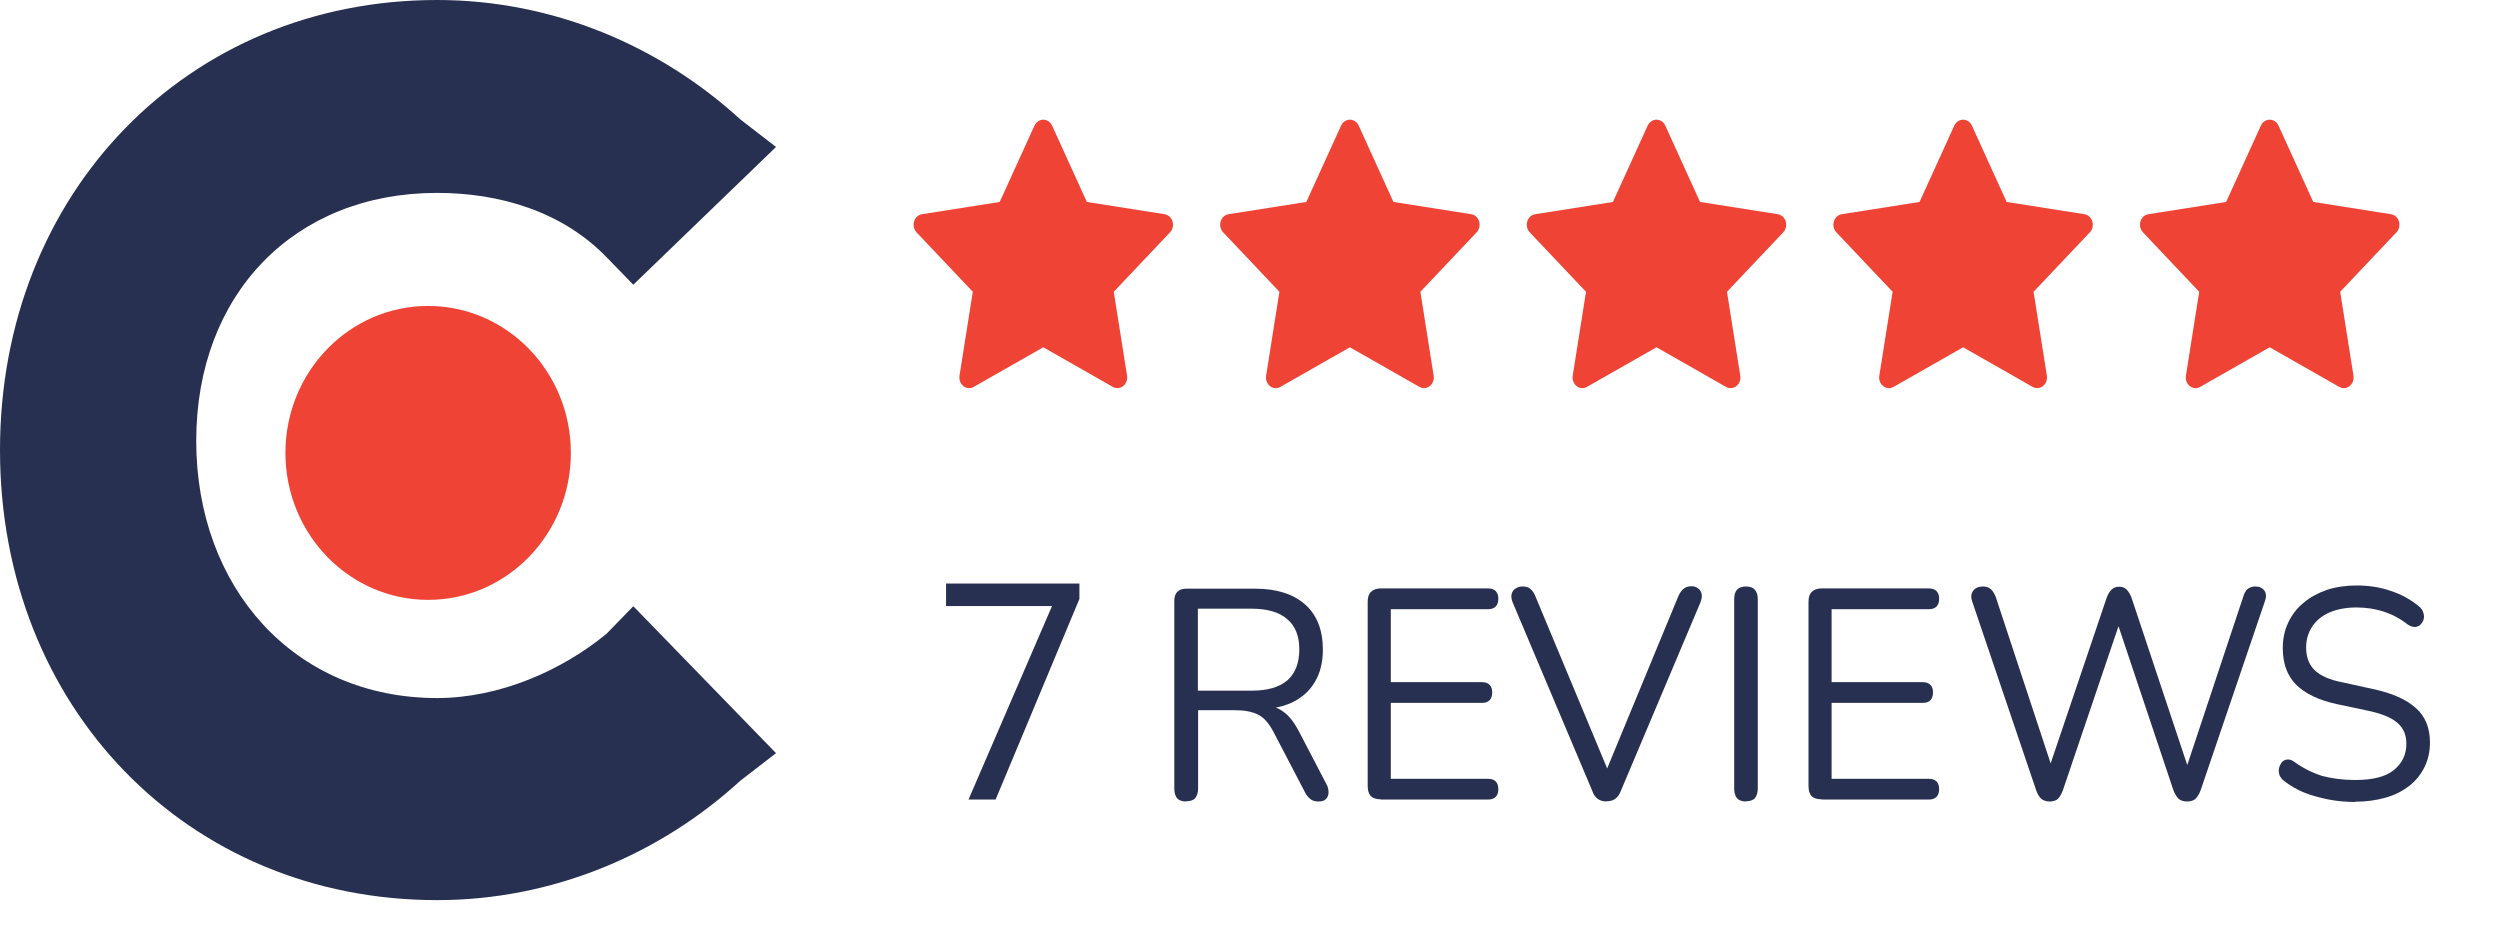
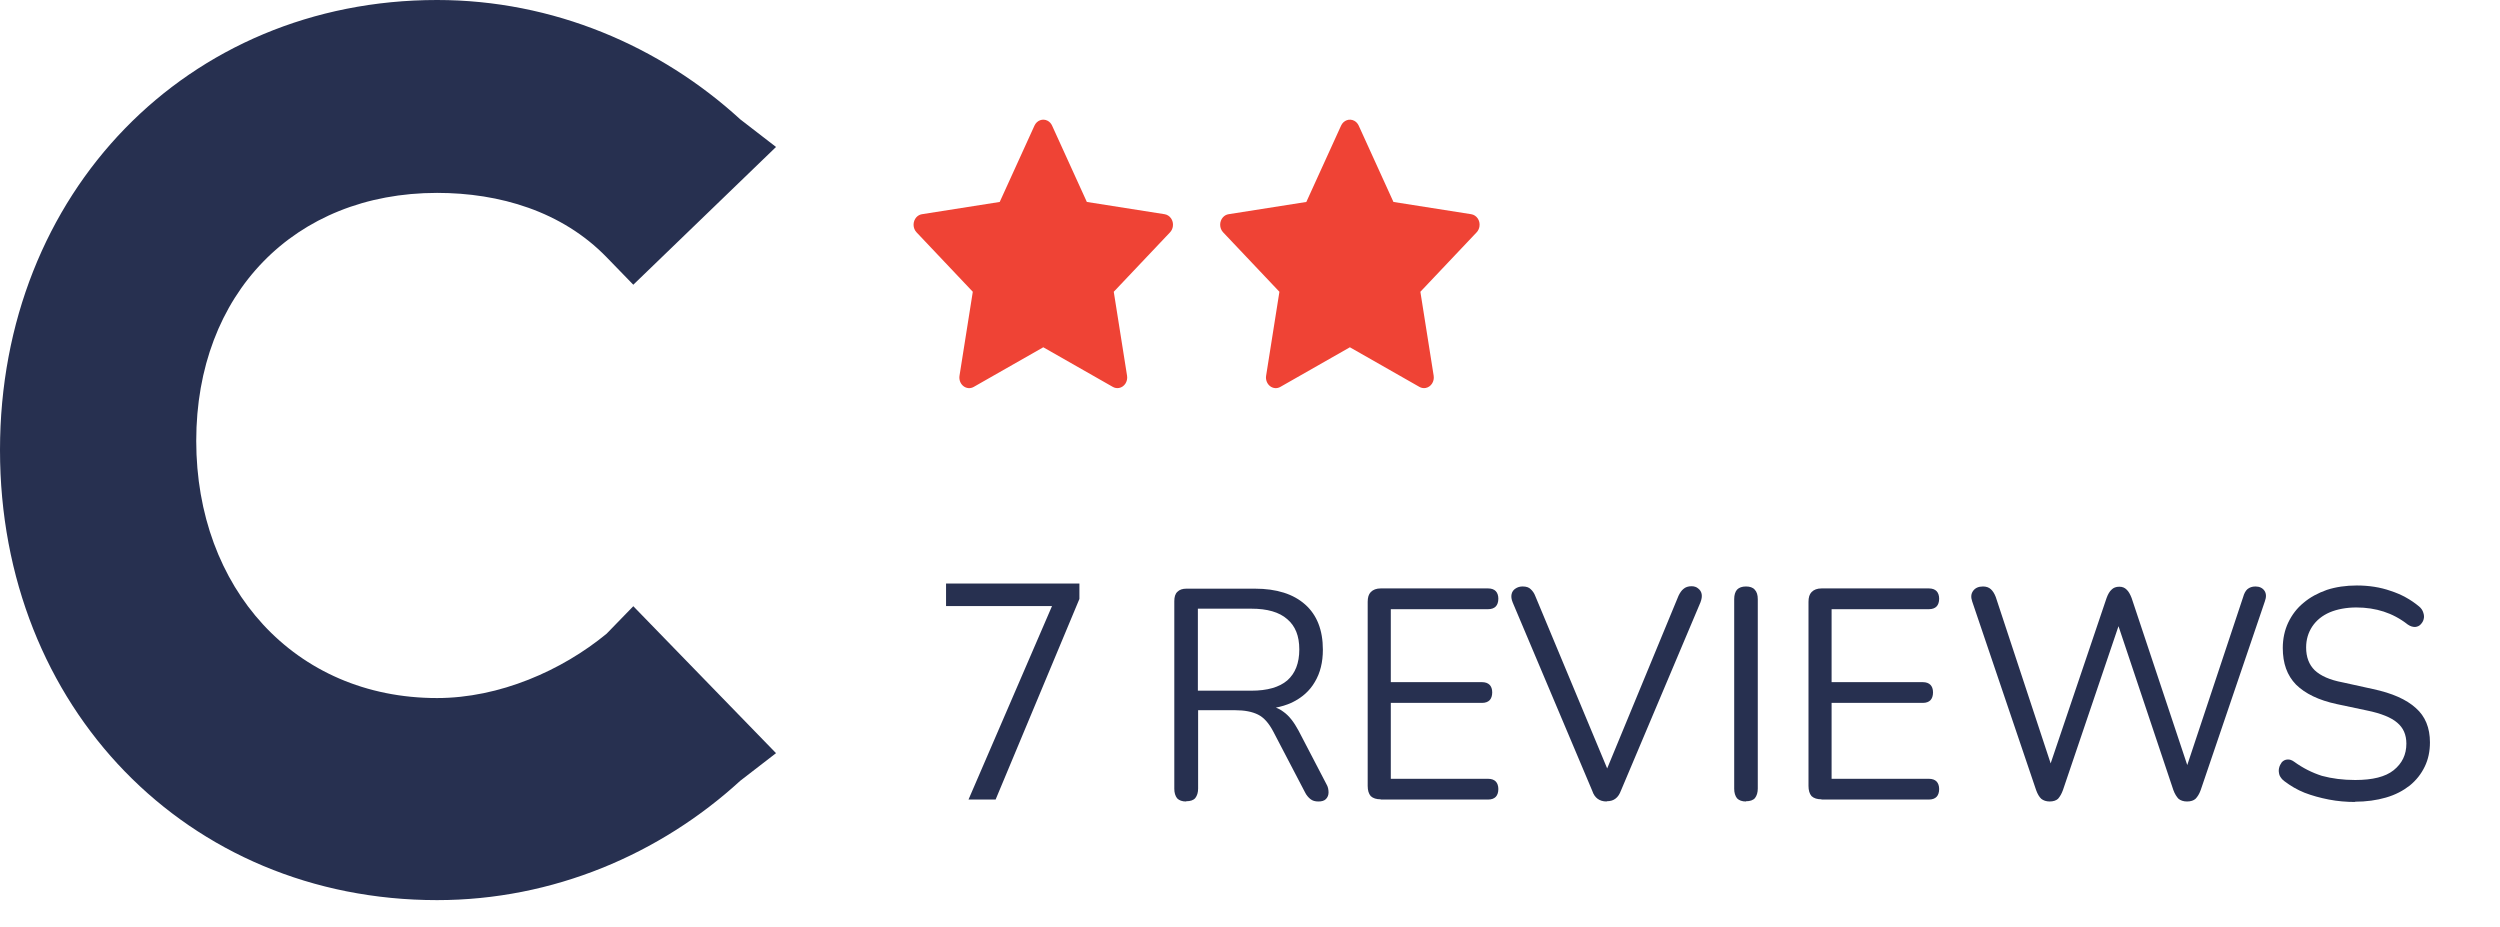
<svg xmlns="http://www.w3.org/2000/svg" width="186" height="69" viewBox="0 0 186 69" fill="none">
  <path d="M45.127 47.152C41.809 49.885 37.163 51.935 32.518 51.935C21.9 51.935 14.6 43.735 14.6 32.801C14.6 21.867 21.9 14.351 32.518 14.351C37.163 14.351 41.809 15.717 45.127 19.134L47.118 21.184L57.736 10.934L55.081 8.884C49.109 3.417 41.145 0 32.518 0C13.936 0 0 14.351 0 33.484C0 52.618 13.936 66.969 32.518 66.969C41.145 66.969 49.109 63.552 55.081 58.085L57.736 56.035L47.118 45.102L45.127 47.152Z" fill="#273050" />
-   <path d="M31.854 44.63C37.719 44.63 42.472 39.735 42.472 33.696C42.472 27.658 37.719 22.763 31.854 22.763C25.99 22.763 21.236 27.658 21.236 33.696C21.236 39.735 25.99 44.63 31.854 44.63Z" fill="#EF4335" />
  <path d="M86.647 15.937L80.861 15.025L78.274 9.343C78.204 9.187 78.087 9.061 77.944 8.985C77.584 8.792 77.146 8.953 76.966 9.343L74.379 15.025L68.593 15.937C68.434 15.961 68.288 16.043 68.176 16.166C68.041 16.317 67.967 16.519 67.969 16.729C67.972 16.939 68.051 17.139 68.19 17.285L72.376 21.708L71.387 27.953C71.364 28.099 71.379 28.248 71.43 28.385C71.481 28.521 71.567 28.64 71.677 28.726C71.787 28.813 71.917 28.864 72.053 28.875C72.189 28.886 72.324 28.855 72.445 28.786L77.62 25.837L82.796 28.786C82.937 28.867 83.101 28.894 83.258 28.865C83.655 28.791 83.922 28.383 83.853 27.953L82.864 21.708L87.051 17.285C87.165 17.164 87.24 17.006 87.263 16.833C87.324 16.401 87.046 16.001 86.647 15.937Z" fill="#EF4335" />
  <path d="M109.459 15.937L103.672 15.025L101.086 9.343C101.015 9.187 100.899 9.061 100.755 8.985C100.395 8.792 99.958 8.953 99.778 9.343L97.191 15.025L91.405 15.937C91.245 15.961 91.099 16.043 90.988 16.166C90.853 16.317 90.778 16.519 90.781 16.729C90.783 16.939 90.863 17.139 91.001 17.285L95.188 21.708L94.199 27.953C94.175 28.099 94.19 28.248 94.242 28.385C94.293 28.521 94.378 28.64 94.488 28.726C94.598 28.813 94.729 28.864 94.864 28.875C95 28.886 95.136 28.855 95.256 28.786L100.432 25.837L105.607 28.786C105.749 28.867 105.913 28.894 106.07 28.865C106.466 28.791 106.733 28.383 106.665 27.953L105.676 21.708L109.862 17.285C109.976 17.164 110.051 17.006 110.074 16.833C110.136 16.401 109.858 16.001 109.459 15.937Z" fill="#EF4335" />
-   <path d="M132.27 15.937L126.483 15.025L123.897 9.343C123.826 9.187 123.71 9.061 123.566 8.985C123.206 8.792 122.769 8.953 122.589 9.343L120.002 15.025L114.216 15.937C114.056 15.961 113.91 16.043 113.799 16.166C113.664 16.317 113.589 16.519 113.592 16.729C113.594 16.939 113.674 17.139 113.812 17.285L117.999 21.708L117.01 27.953C116.987 28.099 117.001 28.248 117.053 28.385C117.104 28.521 117.189 28.64 117.299 28.726C117.409 28.813 117.54 28.864 117.675 28.875C117.811 28.886 117.947 28.855 118.067 28.786L123.243 25.837L128.418 28.786C128.56 28.867 128.724 28.894 128.881 28.865C129.278 28.791 129.544 28.383 129.476 27.953L128.487 21.708L132.673 17.285C132.787 17.164 132.862 17.006 132.885 16.833C132.947 16.401 132.669 16.001 132.27 15.937Z" fill="#EF4335" />
-   <path d="M155.081 15.937L149.295 15.025L146.708 9.343C146.638 9.187 146.521 9.061 146.378 8.985C146.018 8.792 145.58 8.953 145.4 9.343L142.814 15.025L137.027 15.937C136.868 15.961 136.722 16.043 136.61 16.166C136.475 16.317 136.401 16.519 136.403 16.729C136.406 16.939 136.485 17.139 136.624 17.285L140.81 21.708L139.821 27.953C139.798 28.099 139.813 28.248 139.864 28.385C139.915 28.521 140.001 28.64 140.111 28.726C140.221 28.813 140.351 28.864 140.487 28.875C140.623 28.886 140.758 28.855 140.879 28.786L146.054 25.837L151.23 28.786C151.371 28.867 151.535 28.894 151.693 28.865C152.089 28.791 152.356 28.383 152.287 27.953L151.298 21.708L155.485 17.285C155.599 17.164 155.674 17.006 155.697 16.833C155.758 16.401 155.48 16.001 155.081 15.937Z" fill="#EF4335" />
-   <path d="M177.892 15.937L172.106 15.025L169.519 9.343C169.449 9.187 169.333 9.061 169.189 8.985C168.829 8.792 168.391 8.953 168.211 9.343L165.625 15.025L159.838 15.937C159.679 15.961 159.533 16.043 159.421 16.166C159.286 16.317 159.212 16.519 159.214 16.729C159.217 16.939 159.296 17.139 159.435 17.285L163.621 21.708L162.632 27.953C162.609 28.099 162.624 28.248 162.675 28.385C162.726 28.521 162.812 28.64 162.922 28.726C163.032 28.813 163.162 28.864 163.298 28.875C163.434 28.886 163.569 28.855 163.69 28.786L168.865 25.837L174.041 28.786C174.182 28.867 174.346 28.894 174.504 28.865C174.9 28.791 175.167 28.383 175.098 27.953L174.109 21.708L178.296 17.285C178.41 17.164 178.485 17.006 178.508 16.833C178.569 16.401 178.291 16.001 177.892 15.937Z" fill="#EF4335" />
  <g clip-path="url(#clip0_11634_79503)">
    <path d="M88.245 59.631C87.964 59.631 87.736 59.558 87.578 59.395C87.438 59.213 87.368 58.977 87.368 58.686V44.723C87.368 44.414 87.438 44.178 87.596 44.033C87.754 43.87 87.982 43.797 88.263 43.797H93.369C94.983 43.797 96.229 44.196 97.106 44.977C97.984 45.758 98.422 46.884 98.422 48.336C98.422 49.262 98.229 50.061 97.826 50.733C97.44 51.405 96.861 51.913 96.106 52.277C95.352 52.622 94.439 52.785 93.369 52.785L93.579 52.495H94.018C94.58 52.495 95.071 52.64 95.475 52.949C95.896 53.239 96.264 53.711 96.615 54.365L98.686 58.341C98.808 58.541 98.844 58.759 98.844 58.959C98.844 59.158 98.773 59.322 98.65 59.449C98.528 59.576 98.335 59.631 98.089 59.631C97.843 59.631 97.65 59.576 97.492 59.449C97.335 59.322 97.194 59.158 97.089 58.941L94.737 54.437C94.404 53.802 94.036 53.384 93.597 53.166C93.158 52.949 92.597 52.84 91.895 52.84H89.14V58.668C89.14 58.959 89.07 59.195 88.929 59.376C88.789 59.54 88.561 59.612 88.263 59.612L88.245 59.631ZM89.122 51.387H93.106C94.281 51.387 95.176 51.133 95.773 50.624C96.369 50.098 96.668 49.335 96.668 48.318C96.668 47.301 96.369 46.575 95.773 46.067C95.176 45.54 94.281 45.286 93.106 45.286H89.122V51.387Z" fill="#273050" />
    <path d="M102.721 59.468C102.406 59.468 102.16 59.395 101.984 59.232C101.827 59.05 101.756 58.796 101.756 58.469V44.778C101.756 44.451 101.827 44.215 101.984 44.052C102.16 43.87 102.406 43.779 102.721 43.779H110.723C110.969 43.779 111.162 43.852 111.284 43.979C111.407 44.106 111.477 44.306 111.477 44.542C111.477 44.796 111.407 44.996 111.284 45.123C111.162 45.25 110.969 45.323 110.723 45.323H103.476V50.752H110.267C110.512 50.752 110.705 50.825 110.828 50.952C110.951 51.079 111.021 51.26 111.021 51.515C111.021 51.769 110.951 51.968 110.828 52.096C110.705 52.223 110.512 52.295 110.267 52.295H103.476V57.943H110.723C110.969 57.943 111.162 58.015 111.284 58.142C111.407 58.269 111.477 58.469 111.477 58.705C111.477 58.959 111.407 59.159 111.284 59.286C111.162 59.413 110.969 59.486 110.723 59.486H102.721V59.468Z" fill="#273050" />
    <path d="M152.502 59.631C152.239 59.631 152.029 59.558 151.871 59.431C151.713 59.286 151.59 59.068 151.485 58.778L146.729 44.741C146.624 44.433 146.642 44.178 146.8 43.961C146.958 43.743 147.203 43.634 147.537 43.634C147.782 43.634 147.975 43.706 148.116 43.834C148.256 43.961 148.379 44.142 148.484 44.415L152.941 57.924H152.187L156.731 44.487C156.837 44.197 156.959 43.997 157.1 43.87C157.24 43.725 157.433 43.652 157.679 43.652C157.907 43.652 158.082 43.725 158.223 43.87C158.363 43.997 158.486 44.215 158.591 44.487L163.066 57.924H162.399L166.891 44.415C166.961 44.16 167.067 43.961 167.207 43.834C167.365 43.706 167.558 43.634 167.804 43.634C168.102 43.634 168.33 43.743 168.47 43.943C168.611 44.142 168.628 44.415 168.505 44.741L163.733 58.778C163.627 59.068 163.505 59.268 163.347 59.431C163.206 59.558 162.996 59.631 162.715 59.631C162.452 59.631 162.241 59.558 162.083 59.431C161.943 59.286 161.802 59.068 161.697 58.778L157.381 45.885H157.854L153.485 58.778C153.38 59.068 153.257 59.268 153.117 59.431C152.976 59.558 152.766 59.631 152.485 59.631H152.502Z" fill="#273050" />
    <path d="M129.902 59.631C129.621 59.631 129.393 59.558 129.235 59.395C129.095 59.213 129.024 58.977 129.024 58.687V44.578C129.024 44.269 129.095 44.033 129.235 43.87C129.393 43.706 129.621 43.634 129.902 43.634C130.183 43.634 130.411 43.706 130.551 43.87C130.709 44.033 130.779 44.269 130.779 44.578V58.669C130.779 58.959 130.709 59.195 130.569 59.377C130.428 59.54 130.2 59.613 129.902 59.613V59.631Z" fill="#273050" />
    <path d="M135.517 59.468C135.201 59.468 134.955 59.395 134.78 59.232C134.622 59.05 134.552 58.796 134.552 58.469V44.778C134.552 44.451 134.622 44.215 134.78 44.052C134.955 43.87 135.201 43.779 135.517 43.779H143.518C143.764 43.779 143.957 43.852 144.08 43.979C144.203 44.106 144.273 44.306 144.273 44.542C144.273 44.796 144.203 44.996 144.08 45.123C143.957 45.25 143.764 45.323 143.518 45.323H136.271V50.752H143.062C143.308 50.752 143.501 50.825 143.624 50.952C143.746 51.079 143.817 51.26 143.817 51.515C143.817 51.769 143.746 51.968 143.624 52.096C143.501 52.223 143.308 52.295 143.062 52.295H136.271V57.943H143.518C143.764 57.943 143.957 58.015 144.08 58.142C144.203 58.269 144.273 58.469 144.273 58.705C144.273 58.959 144.203 59.159 144.08 59.286C143.957 59.413 143.764 59.486 143.518 59.486H135.517V59.468Z" fill="#273050" />
    <path d="M119.531 59.63C119.251 59.63 119.04 59.558 118.865 59.431C118.689 59.304 118.549 59.104 118.461 58.831L112.548 44.832C112.442 44.578 112.425 44.378 112.46 44.214C112.495 44.033 112.6 43.888 112.741 43.797C112.898 43.688 113.074 43.633 113.285 43.633C113.565 43.633 113.758 43.706 113.881 43.833C114.021 43.96 114.144 44.124 114.232 44.36L119.917 57.996H119.233L124.883 44.323C124.988 44.105 125.111 43.924 125.252 43.815C125.392 43.688 125.603 43.615 125.848 43.615C126.041 43.615 126.217 43.67 126.34 43.779C126.48 43.888 126.568 44.015 126.603 44.196C126.638 44.378 126.603 44.578 126.515 44.814L120.602 58.813C120.496 59.086 120.374 59.285 120.198 59.413C120.04 59.54 119.83 59.612 119.549 59.612L119.531 59.63Z" fill="#273050" />
    <path d="M175.244 59.667C174.577 59.667 173.91 59.612 173.261 59.485C172.612 59.358 172.015 59.194 171.453 58.977C170.909 58.759 170.418 58.468 169.962 58.123C169.786 57.996 169.664 57.833 169.593 57.669C169.541 57.488 169.523 57.324 169.558 57.161C169.593 56.979 169.681 56.834 169.769 56.707C169.892 56.58 170.015 56.525 170.172 56.507C170.33 56.489 170.506 56.543 170.681 56.67C171.331 57.143 172.015 57.488 172.752 57.724C173.489 57.923 174.314 58.032 175.226 58.032C176.525 58.032 177.472 57.796 178.086 57.306C178.718 56.798 179.034 56.144 179.034 55.327C179.034 54.655 178.806 54.147 178.349 53.765C177.911 53.384 177.156 53.075 176.086 52.857L173.857 52.385C172.506 52.095 171.506 51.605 170.822 50.933C170.155 50.243 169.839 49.353 169.839 48.209C169.839 47.519 169.979 46.883 170.243 46.321C170.523 45.739 170.892 45.249 171.383 44.85C171.875 44.432 172.454 44.123 173.12 43.887C173.787 43.669 174.542 43.56 175.349 43.56C176.244 43.56 177.086 43.688 177.858 43.96C178.648 44.214 179.35 44.596 179.981 45.122C180.139 45.249 180.245 45.413 180.297 45.594C180.35 45.758 180.367 45.921 180.315 46.084C180.28 46.23 180.192 46.357 180.087 46.466C179.981 46.575 179.858 46.629 179.683 46.647C179.525 46.647 179.35 46.611 179.139 46.466C178.56 46.012 177.963 45.703 177.349 45.503C176.735 45.304 176.051 45.195 175.314 45.195C174.577 45.195 173.892 45.322 173.331 45.558C172.787 45.794 172.348 46.139 172.032 46.611C171.734 47.065 171.576 47.573 171.576 48.173C171.576 48.881 171.787 49.444 172.208 49.861C172.647 50.279 173.331 50.588 174.296 50.769L176.525 51.26C177.981 51.568 179.034 52.04 179.736 52.676C180.438 53.293 180.788 54.147 180.788 55.236C180.788 55.89 180.666 56.489 180.402 57.034C180.139 57.578 179.771 58.05 179.279 58.45C178.788 58.831 178.209 59.14 177.507 59.34C176.823 59.539 176.051 59.648 175.191 59.648L175.244 59.667Z" fill="#273050" />
  </g>
  <path d="M80.308 43.413V44.561L74.075 59.483H72.058L78.27 45.091H70.386V43.413H80.308Z" fill="#273050" />
  <defs>
    <clipPath id="clip0_11634_79503">
      <rect width="112.407" height="16.088" fill="white" transform="translate(68.434 43.579)" />
    </clipPath>
  </defs>
</svg>